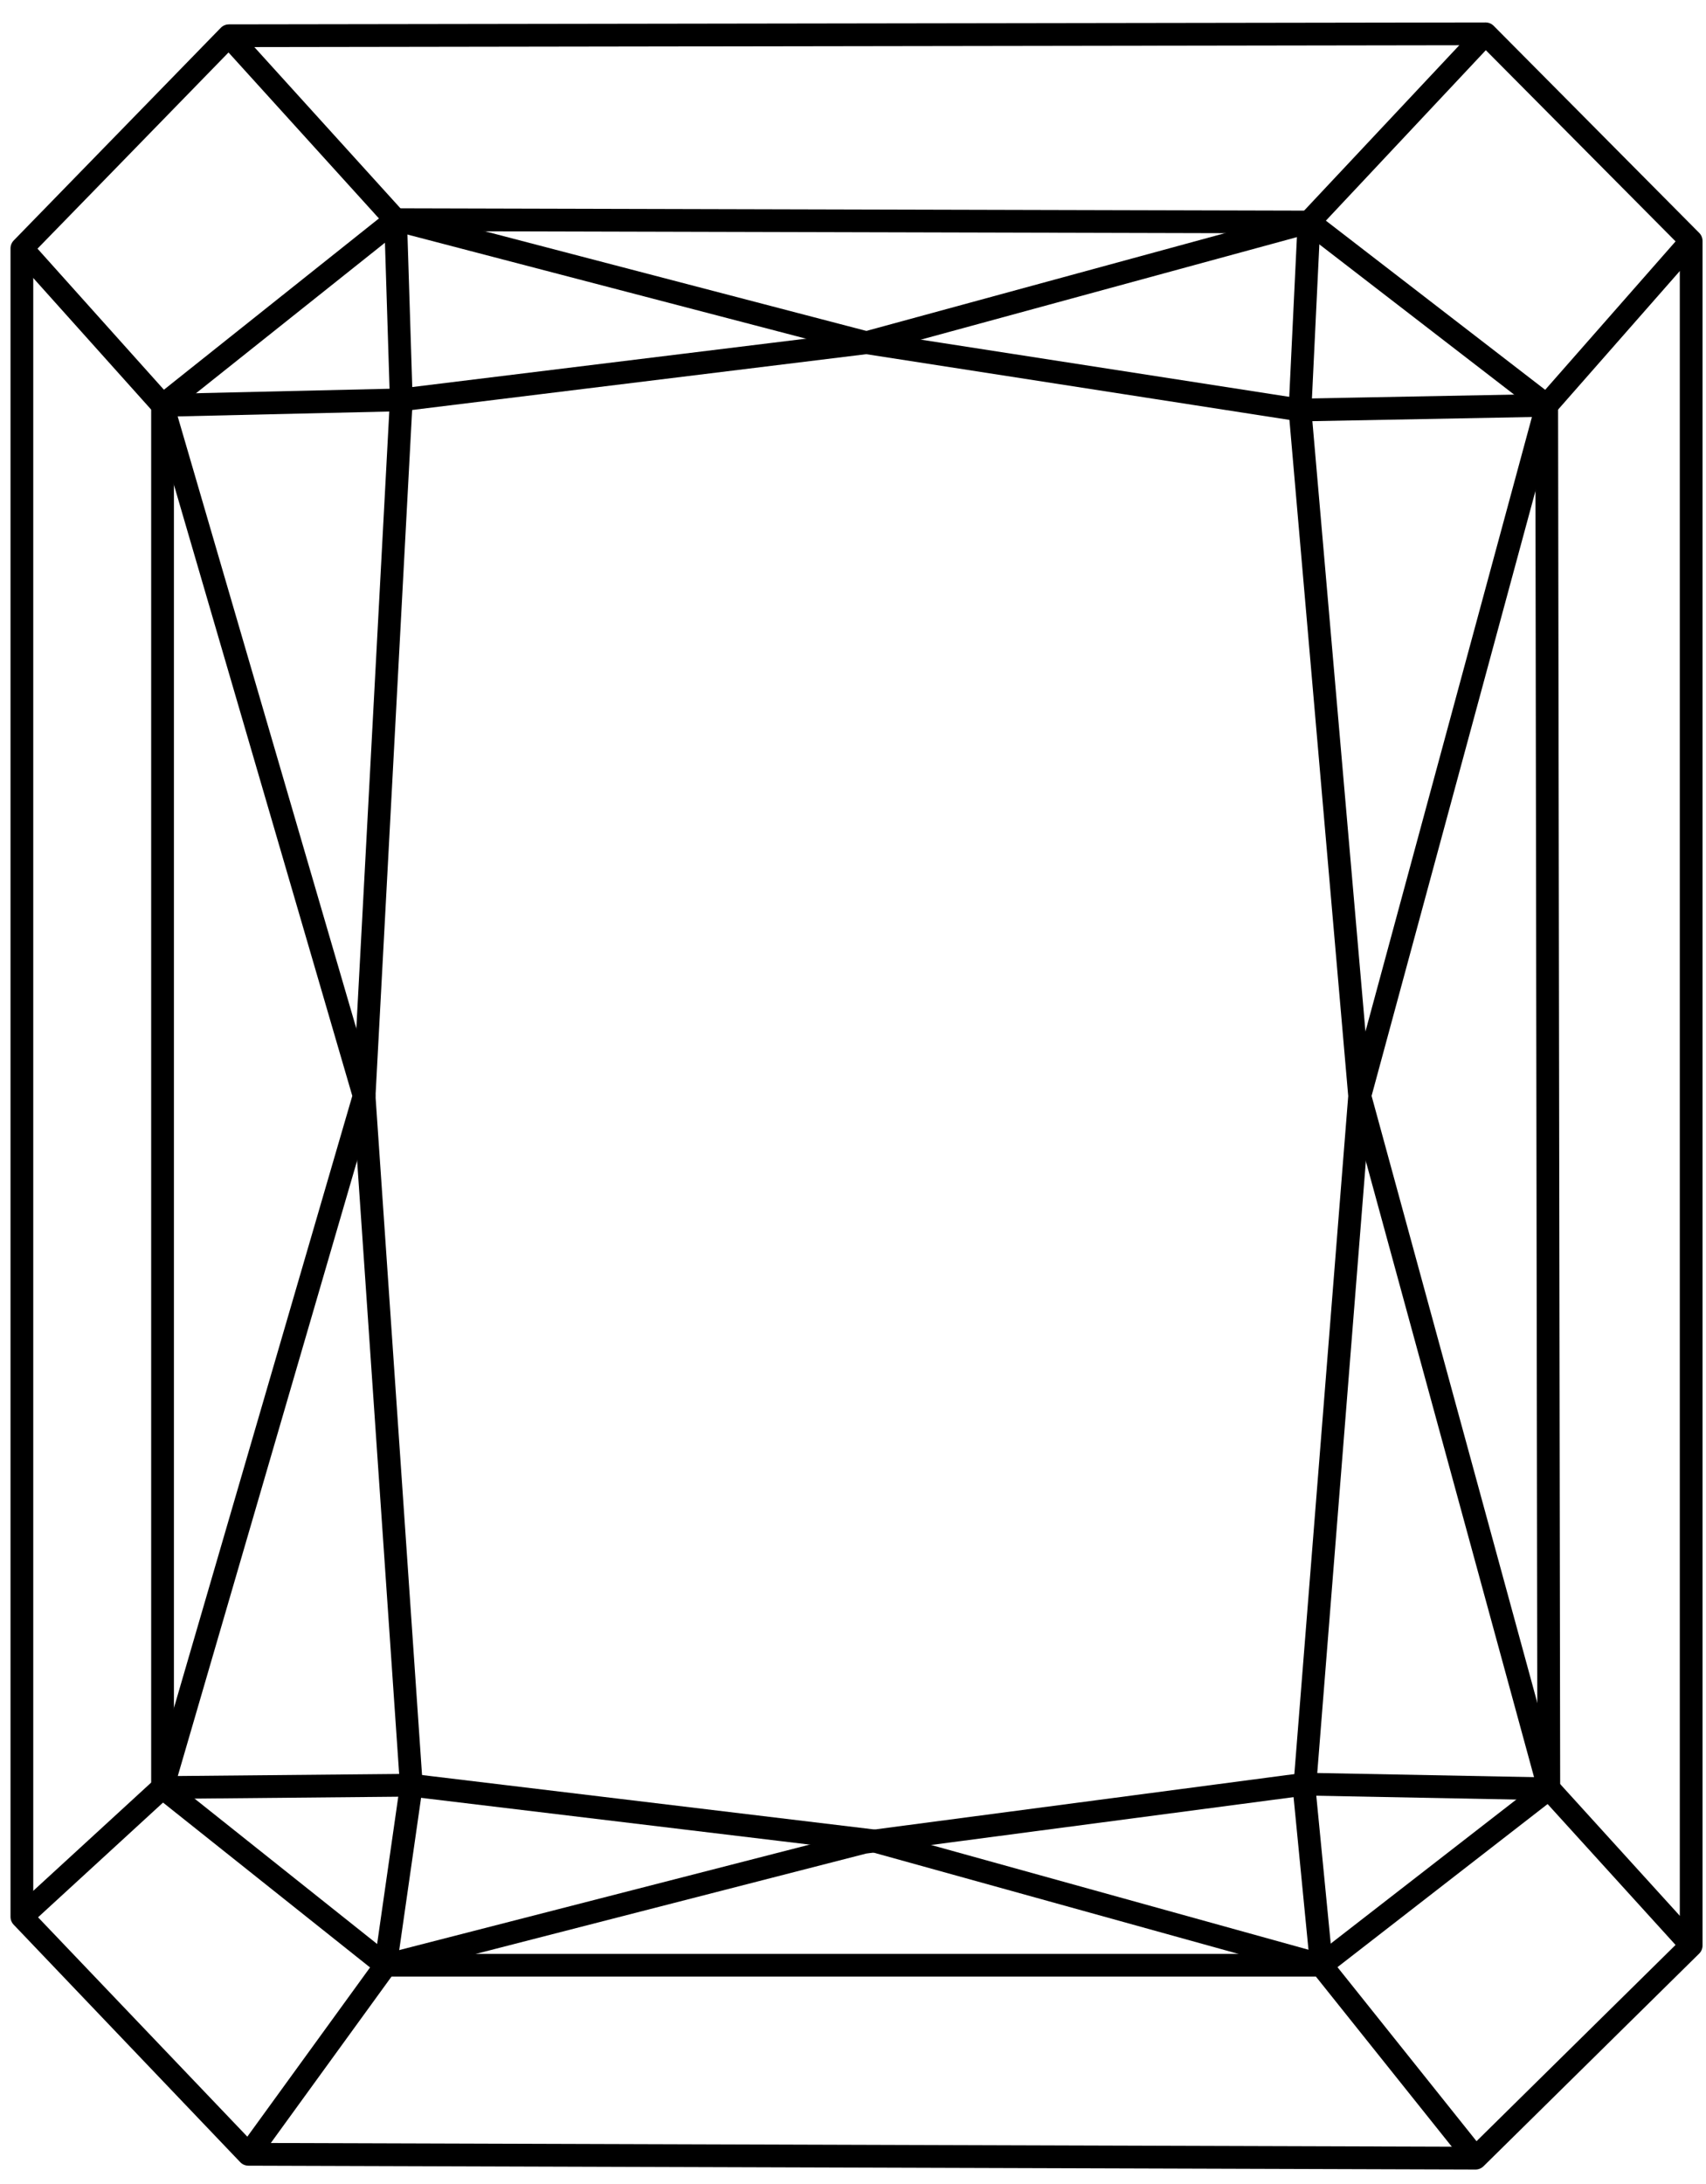
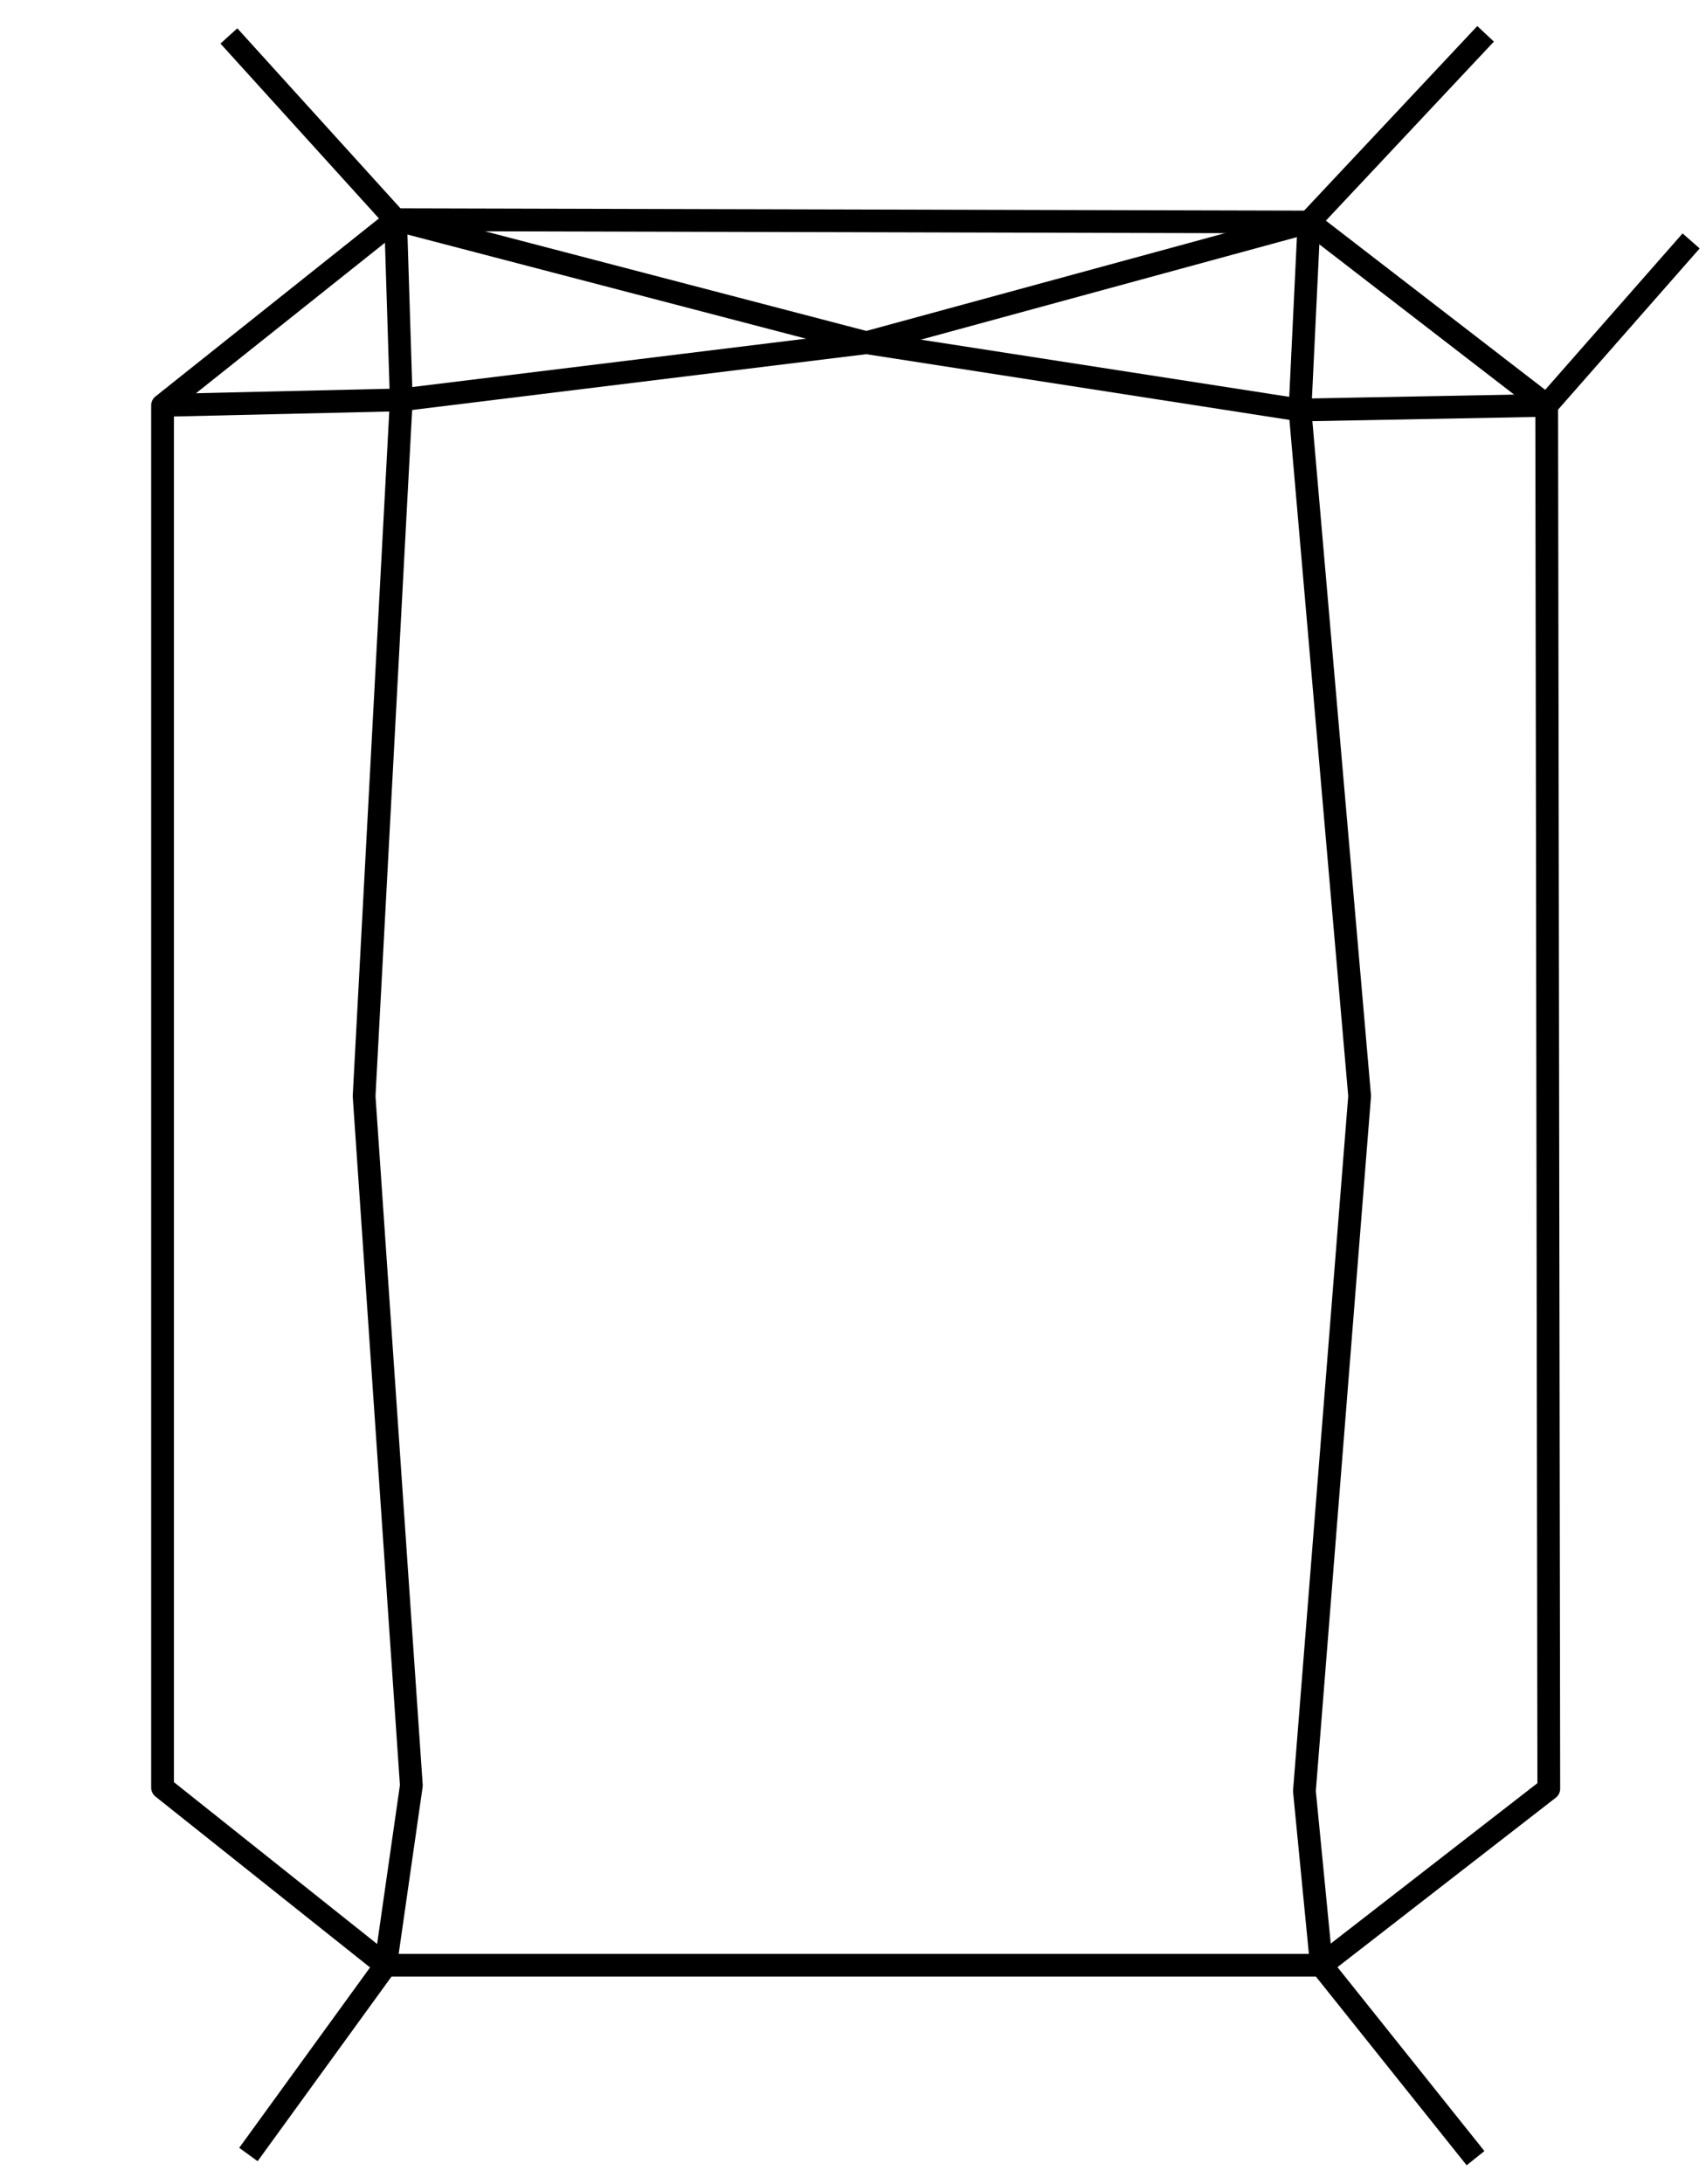
<svg xmlns="http://www.w3.org/2000/svg" width="75" height="96" viewBox="0 0 75 96" fill="none">
  <g id="Group">
-     <path id="Vector" d="M10.064 1.571L65.311 1.487L74.348 10.591V85.517L64.868 94.864L10.922 94.695L0.962 84.256V10.918L10.064 1.571Z" stroke="black" stroke-linejoin="round" />
    <path id="Vector_2" d="M7.146 17.818L17.392 9.657L57.547 9.759L67.997 17.818L68.089 78.625L58.092 86.384H16.949L7.146 78.578V17.818Z" stroke="black" stroke-linejoin="round" />
-     <path id="Vector_3" d="M0.962 10.913L7.147 17.814L16.009 48.171L7.147 78.574L0.962 84.251" stroke="black" stroke-linejoin="round" />
    <path id="Vector_4" d="M10.921 94.704L16.949 86.394L18.084 78.485L16.007 48.184L17.641 17.585L17.392 9.666L10.063 1.58" stroke="black" stroke-linejoin="round" />
    <path id="Vector_5" d="M7.146 17.819L17.642 17.576L38.088 15.064L57.547 9.76L65.31 1.487" stroke="black" stroke-linejoin="round" />
    <path id="Vector_6" d="M74.346 10.59L67.995 17.818L57.149 18.023L38.087 15.063L17.391 9.657" stroke="black" stroke-linejoin="round" />
    <path id="Vector_7" d="M57.548 9.761L57.151 18.025L59.773 48.176L57.345 78.729L58.093 86.386L64.868 94.865" stroke="black" stroke-linejoin="round" />
-     <path id="Vector_8" d="M74.356 85.513L68.097 78.622L59.78 48.171L68.005 17.815" stroke="black" stroke-linejoin="round" />
-     <path id="Vector_9" d="M68.088 78.629L57.37 78.424L37.986 80.983L16.948 86.389" stroke="black" stroke-linejoin="round" />
-     <path id="Vector_10" d="M7.146 78.573L18.085 78.471L38.411 80.917L58.092 86.379" stroke="black" stroke-linejoin="round" />
  </g>
</svg>